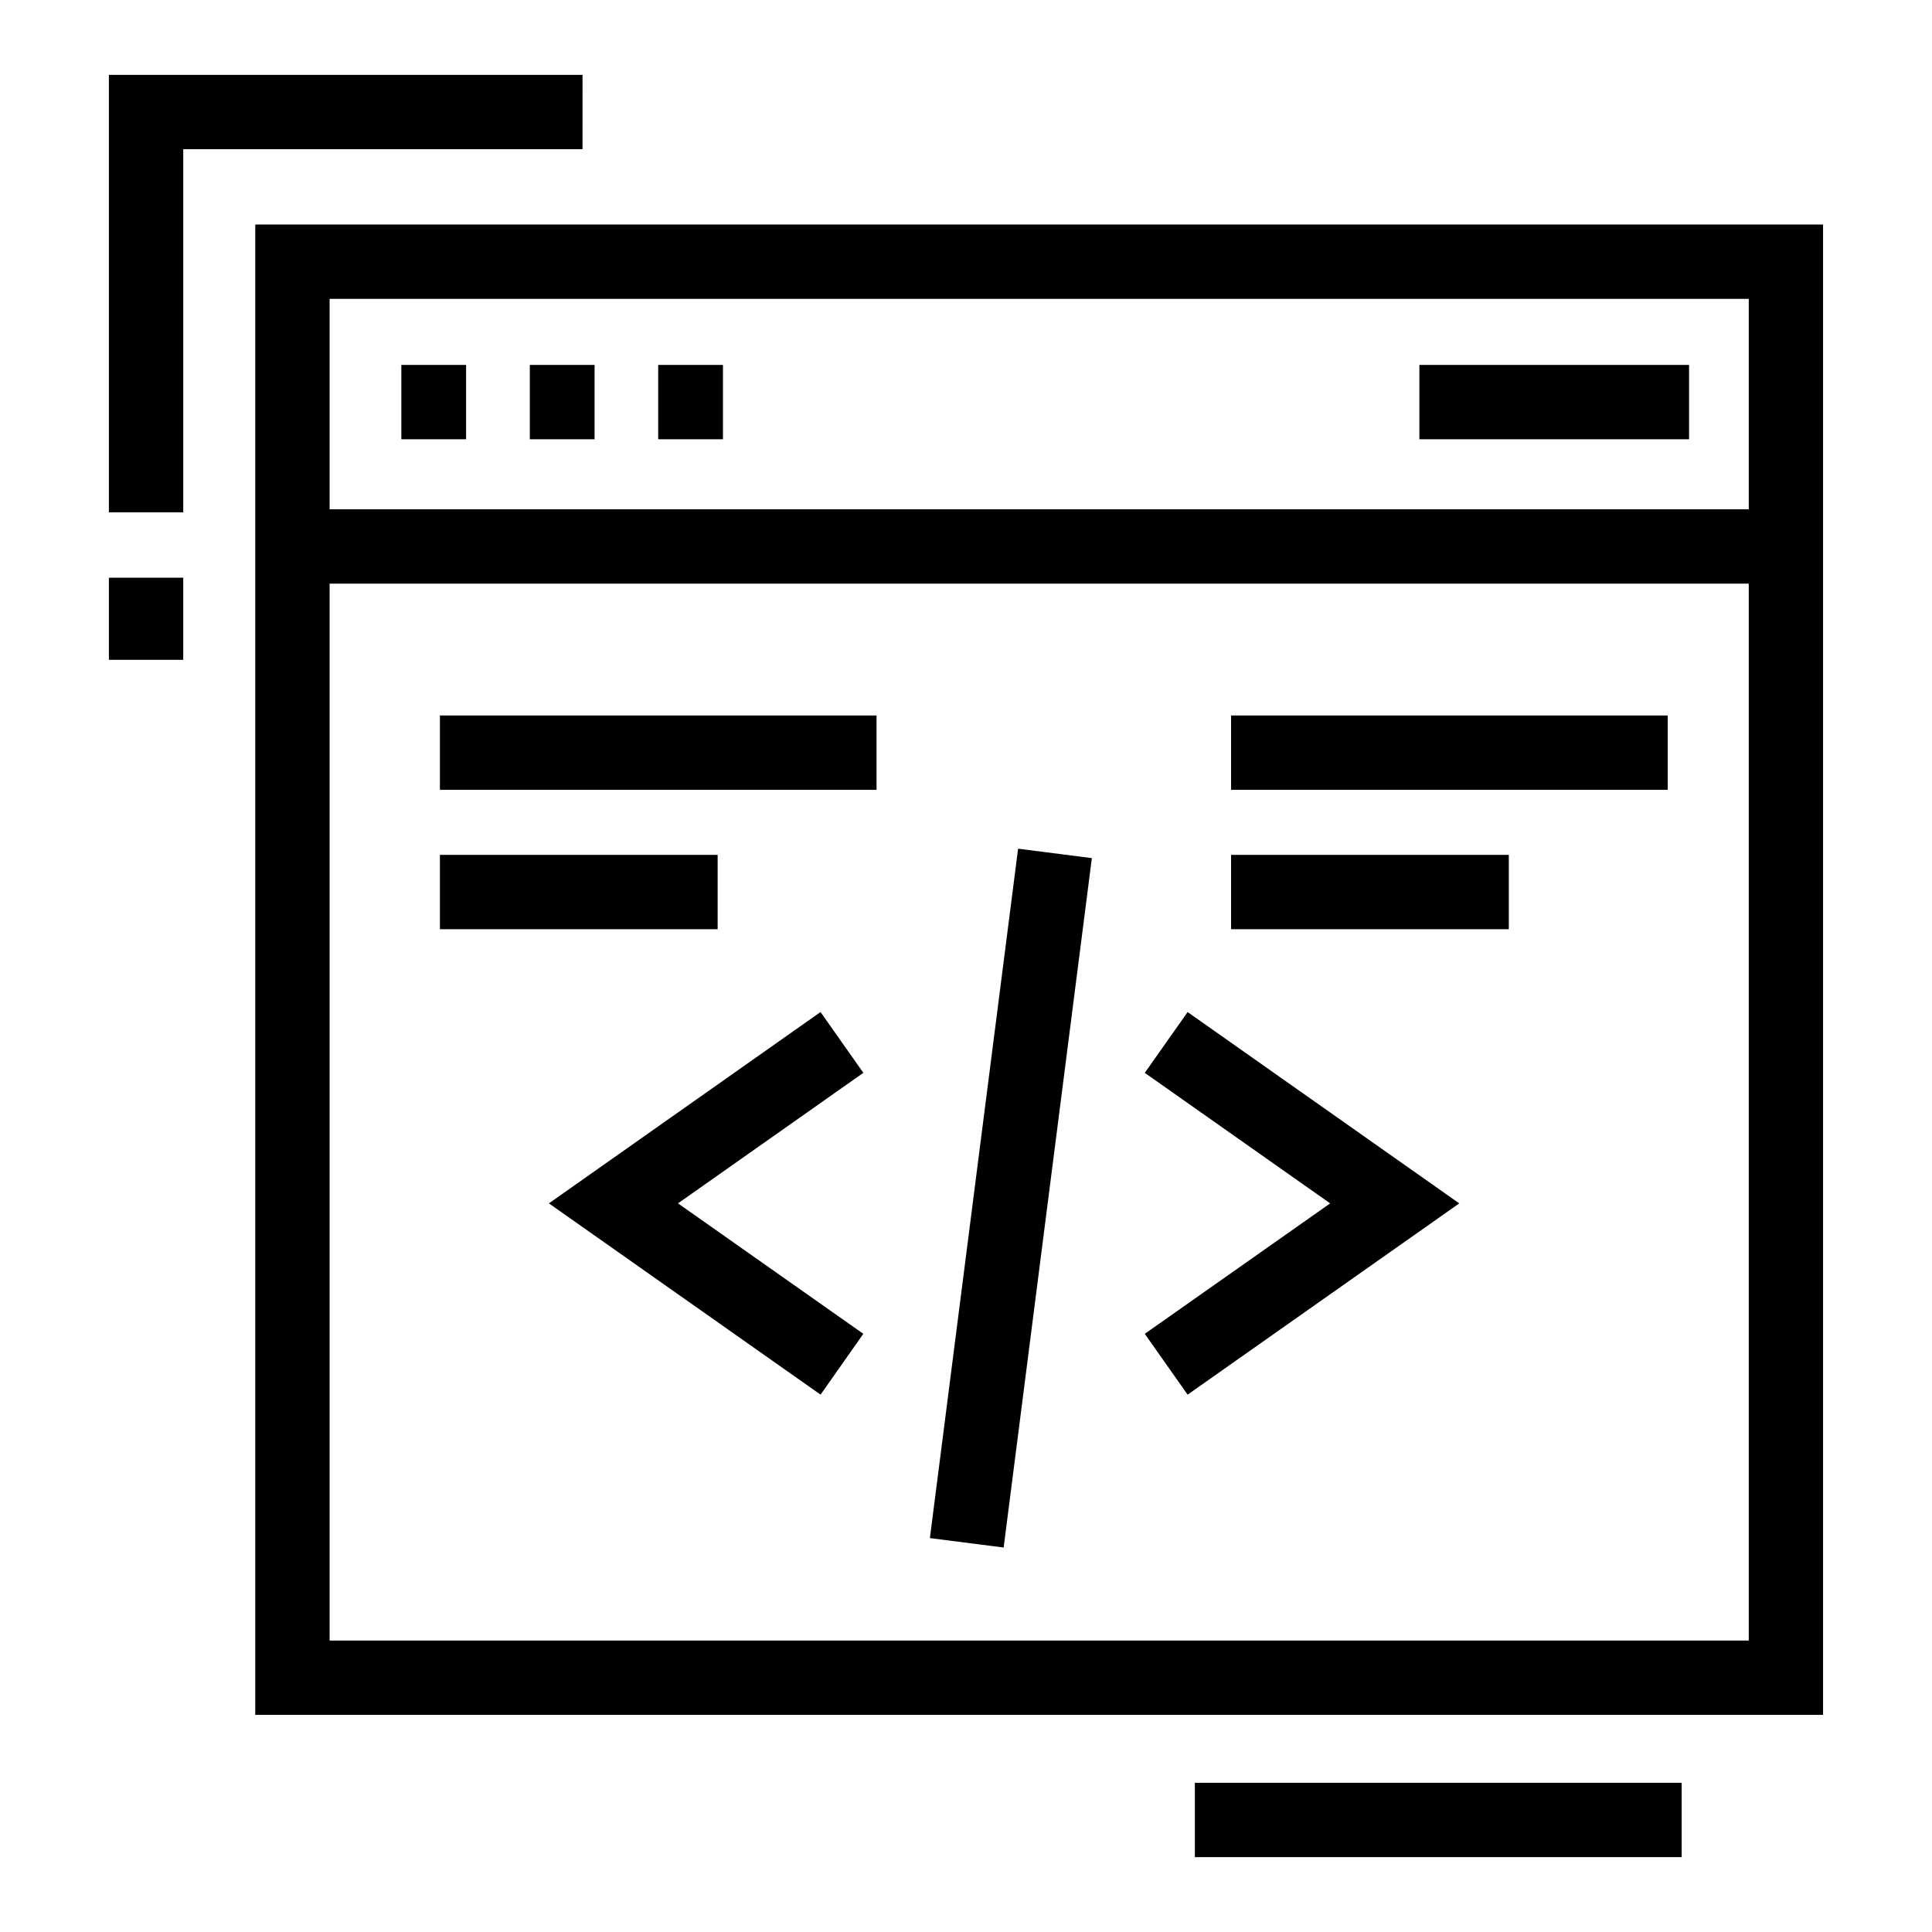
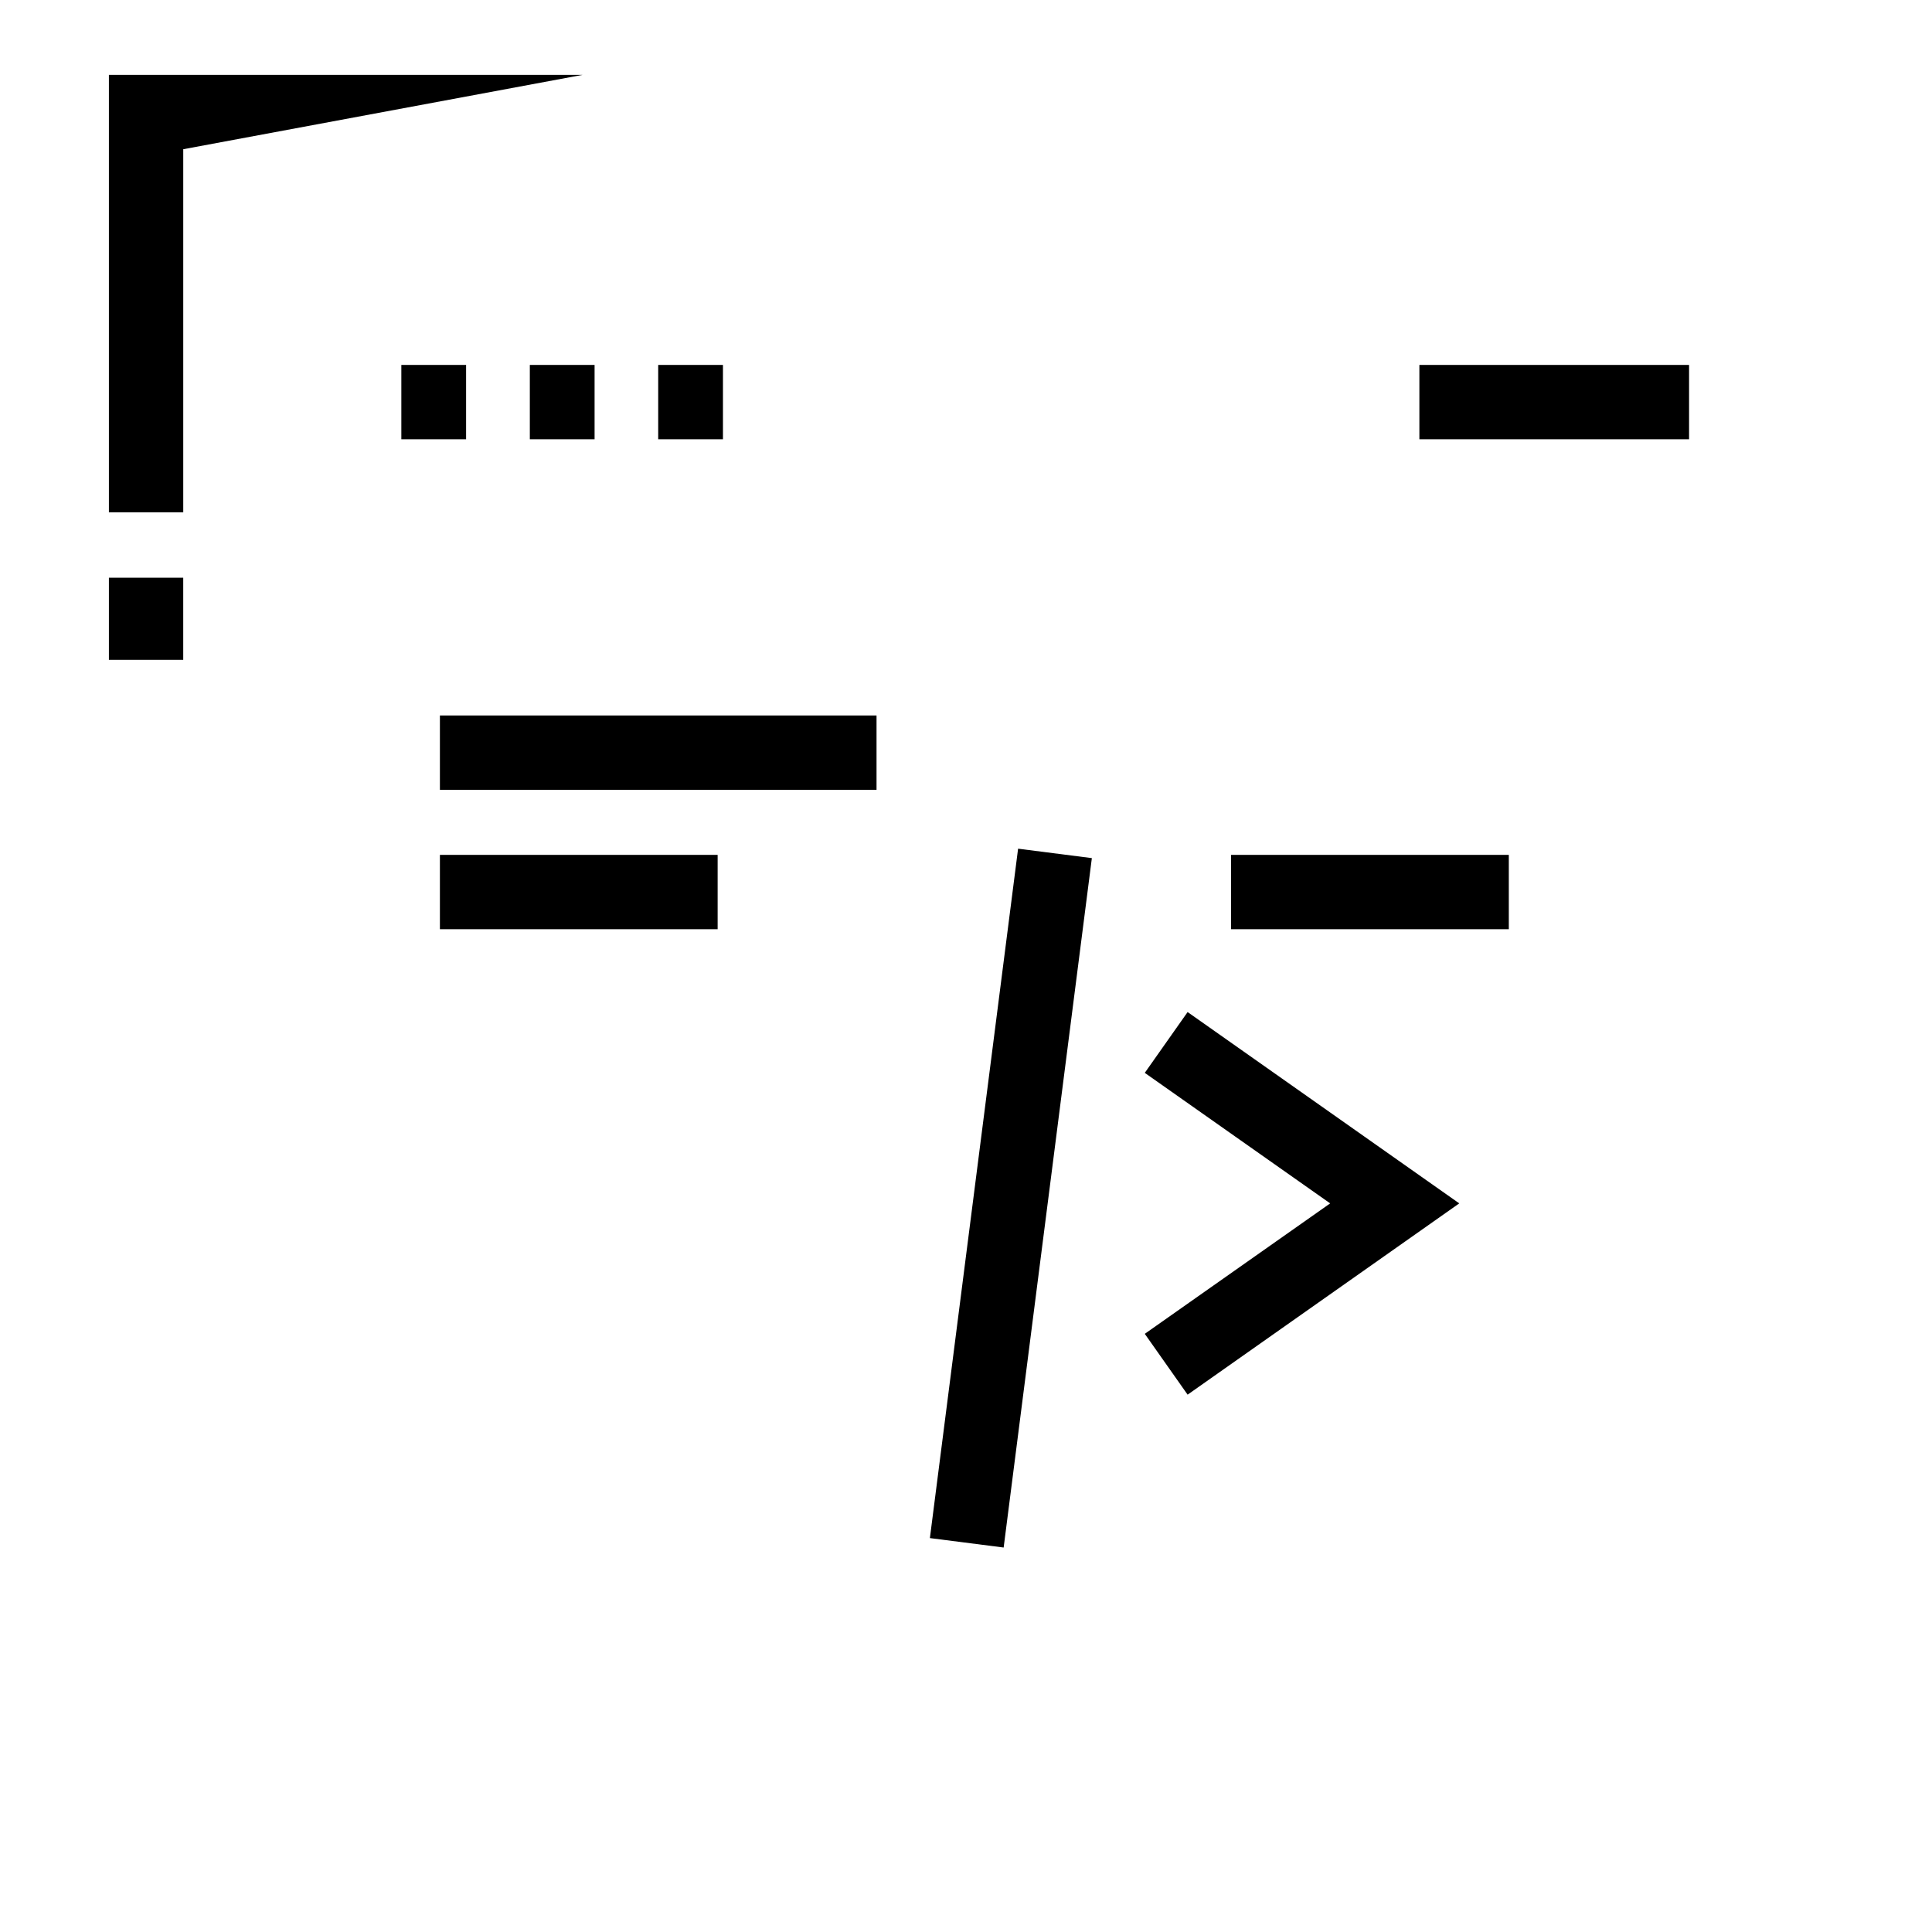
<svg xmlns="http://www.w3.org/2000/svg" fill="#000000" width="800px" height="800px" version="1.1" viewBox="144 144 512 512">
  <g>
-     <path d="m211.65 203.5v394.96h415.48v-394.96zm395.79 375.26h-376.09v-280.09h376.09zm0-299.79h-376.09v-55.77h376.09z" />
-     <path d="m470.25 333.61h115.71v19.699h-115.71z" />
    <path d="m470.25 370.55h73.602v19.699h-73.602z" />
    <path d="m260.58 333.61h115.71v19.699h-115.71z" />
    <path d="m260.58 370.55h73.602v19.699h-73.602z" />
    <path d="m250.36 240.71h17.16v19.699h-17.16z" />
    <path d="m284.41 240.71h17.16v19.699h-17.16z" />
    <path d="m318.43 240.71h17.16v19.699h-17.16z" />
    <path d="m520.15 240.71h71.469v19.699h-71.469z" />
    <path d="m172.86 297.1h19.699v21.758h-19.699z" />
-     <path d="m298.38 163.84h-125.52v115.93h19.703v-96.223h105.81z" />
-     <path d="m460.65 616.46h129.01v19.699h-129.01z" />
-     <path d="m361.45 412.2-71.98 50.703 71.988 50.691 11.332-16.121-49.113-34.57 49.121-34.59z" />
+     <path d="m298.38 163.84h-125.52v115.93h19.703v-96.223z" />
    <path d="m458.73 513.6 71.988-50.691-71.988-50.703-11.352 16.113 49.133 34.59-49.133 34.57z" />
    <path d="m390.43 551.61 23.375-182.7 19.547 2.5-23.375 182.7z" />
  </g>
</svg>